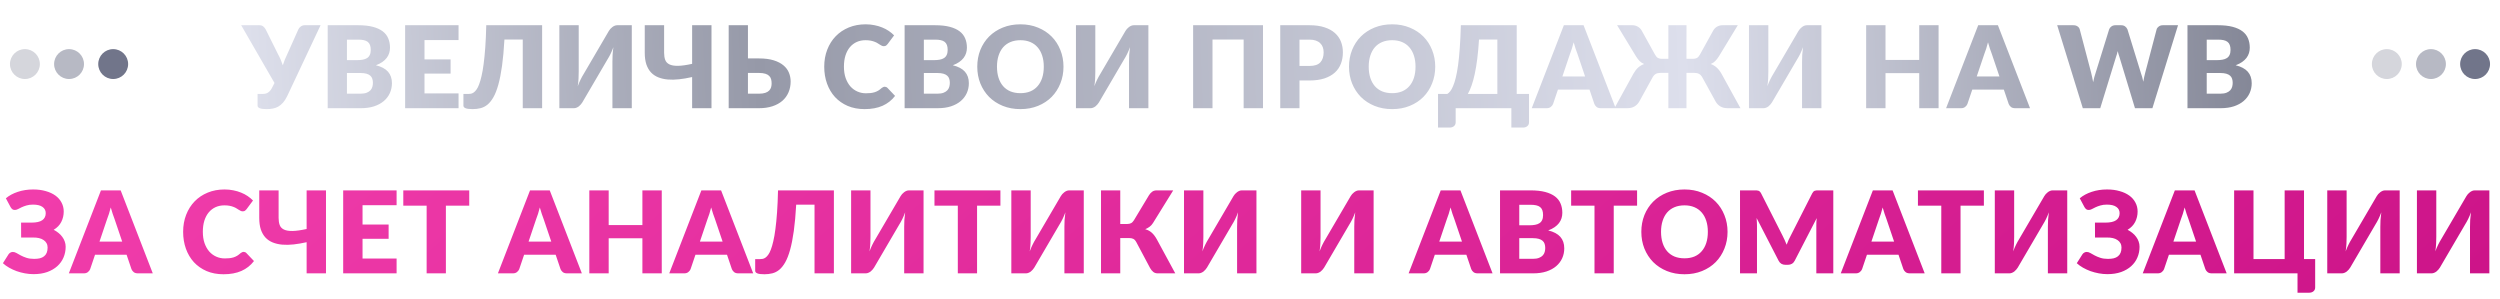
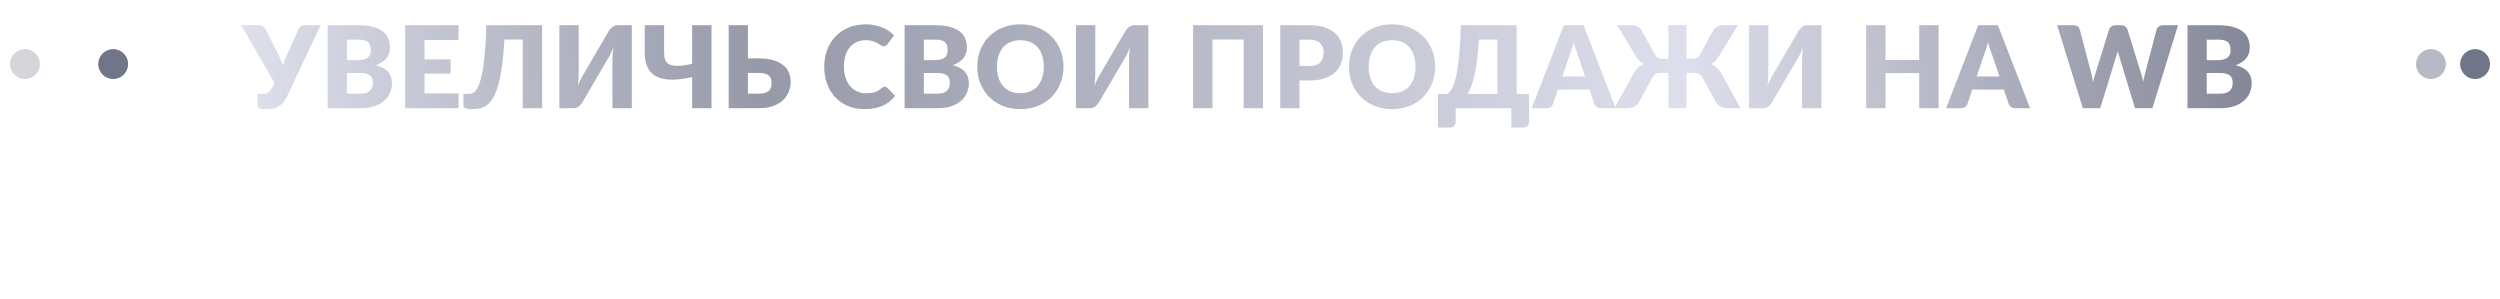
<svg xmlns="http://www.w3.org/2000/svg" width="878" height="105" viewBox="0 0 878 105" fill="none">
  <circle cx="8.75" cy="22.5" r="5.25" fill="#71758A" fill-opacity="0.3" />
-   <circle cx="24.25" cy="22.5" r="5.25" fill="#71758A" fill-opacity="0.5" />
  <circle cx="39.75" cy="22.5" r="5.25" fill="#71758A" />
  <path d="M112.582 8.86L100.862 33.76C100.409 34.693 99.922 35.453 99.402 36.04C98.882 36.627 98.322 37.093 97.722 37.44C97.135 37.773 96.509 38 95.842 38.12C95.175 38.253 94.462 38.32 93.702 38.32C92.529 38.32 91.695 38.213 91.202 38C90.709 37.8 90.462 37.5 90.462 37.1V33H92.142C92.395 33 92.662 32.98 92.942 32.94C93.235 32.9 93.529 32.813 93.822 32.68C94.115 32.533 94.402 32.327 94.682 32.06C94.975 31.78 95.242 31.407 95.482 30.94L96.402 29.14L84.702 8.86H91.062C91.649 8.86 92.109 9 92.442 9.28C92.789 9.547 93.075 9.893 93.302 10.32L97.622 19C97.982 19.653 98.302 20.307 98.582 20.96C98.862 21.613 99.109 22.273 99.322 22.94C99.522 22.273 99.755 21.613 100.022 20.96C100.289 20.307 100.582 19.653 100.902 19L104.782 10.32C104.862 10.147 104.969 9.973 105.102 9.8C105.249 9.627 105.409 9.473 105.582 9.34C105.769 9.193 105.975 9.08 106.202 9C106.442 8.907 106.702 8.86 106.982 8.86H112.582ZM126.606 32.9C127.5 32.9 128.226 32.787 128.786 32.56C129.36 32.333 129.806 32.04 130.126 31.68C130.446 31.32 130.666 30.913 130.786 30.46C130.906 30.007 130.966 29.547 130.966 29.08C130.966 28.547 130.893 28.067 130.746 27.64C130.613 27.213 130.373 26.853 130.026 26.56C129.693 26.267 129.246 26.04 128.686 25.88C128.126 25.72 127.42 25.64 126.566 25.64H121.846V32.9H126.606ZM121.846 13.92V21.12H125.366C126.113 21.12 126.786 21.067 127.386 20.96C127.986 20.853 128.493 20.667 128.906 20.4C129.333 20.133 129.653 19.767 129.866 19.3C130.093 18.833 130.206 18.247 130.206 17.54C130.206 16.847 130.12 16.273 129.946 15.82C129.773 15.353 129.506 14.98 129.146 14.7C128.786 14.42 128.326 14.22 127.766 14.1C127.22 13.98 126.566 13.92 125.806 13.92H121.846ZM125.806 8.86C127.82 8.86 129.533 9.047 130.946 9.42C132.36 9.793 133.513 10.32 134.406 11C135.3 11.68 135.946 12.507 136.346 13.48C136.76 14.453 136.966 15.54 136.966 16.74C136.966 17.393 136.873 18.027 136.686 18.64C136.5 19.24 136.206 19.807 135.806 20.34C135.406 20.86 134.893 21.34 134.266 21.78C133.64 22.22 132.886 22.6 132.006 22.92C133.926 23.387 135.346 24.14 136.266 25.18C137.186 26.22 137.646 27.567 137.646 29.22C137.646 30.46 137.406 31.613 136.926 32.68C136.446 33.747 135.74 34.68 134.806 35.48C133.886 36.267 132.746 36.887 131.386 37.34C130.026 37.78 128.473 38 126.726 38H115.086V8.86H125.806ZM149.083 14.06V20.86H158.243V25.86H149.083V32.8H161.043V38H142.283V8.86H161.043V14.06H149.083ZM190.393 38H183.593V13.88H177.153C176.953 17.453 176.673 20.54 176.313 23.14C175.953 25.727 175.52 27.927 175.013 29.74C174.506 31.553 173.933 33.02 173.293 34.14C172.653 35.26 171.953 36.133 171.193 36.76C170.433 37.373 169.613 37.787 168.733 38C167.866 38.213 166.953 38.32 165.993 38.32C164.82 38.32 163.986 38.213 163.493 38C163 37.8 162.753 37.5 162.753 37.1V33H164.433C164.726 33 165.033 32.973 165.353 32.92C165.673 32.867 166 32.727 166.333 32.5C166.666 32.273 166.993 31.94 167.313 31.5C167.646 31.06 167.96 30.447 168.253 29.66C168.56 28.873 168.846 27.893 169.113 26.72C169.393 25.547 169.64 24.127 169.853 22.46C170.08 20.78 170.273 18.82 170.433 16.58C170.593 14.34 170.706 11.767 170.773 8.86H190.393V38ZM221.883 8.86V38H215.083V21.68C215.083 20.92 215.103 20.12 215.143 19.28C215.196 18.427 215.289 17.52 215.423 16.56C215.116 17.413 214.783 18.207 214.423 18.94C214.063 19.66 213.709 20.293 213.363 20.84L204.503 35.98C204.356 36.22 204.176 36.46 203.963 36.7C203.763 36.94 203.536 37.16 203.283 37.36C203.029 37.547 202.756 37.7 202.463 37.82C202.169 37.94 201.863 38 201.543 38H196.443V8.86H203.243V25.16C203.243 25.92 203.223 26.727 203.183 27.58C203.143 28.42 203.049 29.32 202.903 30.28C203.209 29.44 203.543 28.66 203.903 27.94C204.263 27.207 204.616 26.567 204.963 26.02L213.823 10.88C213.969 10.64 214.143 10.4 214.343 10.16C214.556 9.92 214.789 9.707 215.043 9.52C215.296 9.32 215.569 9.16 215.863 9.04C216.156 8.92 216.463 8.86 216.783 8.86H221.883ZM249.876 8.86V38H243.076V27.06C241.49 27.42 239.976 27.68 238.536 27.84C237.11 28 235.776 28.027 234.536 27.92C233.31 27.813 232.196 27.56 231.196 27.16C230.196 26.76 229.343 26.187 228.636 25.44C227.93 24.68 227.383 23.733 226.996 22.6C226.623 21.467 226.436 20.113 226.436 18.54V8.86H233.236V18.56C233.236 19.507 233.363 20.327 233.616 21.02C233.87 21.713 234.356 22.24 235.076 22.6C235.796 22.96 236.796 23.133 238.076 23.12C239.356 23.107 241.023 22.873 243.076 22.42V8.86H249.876ZM266.595 32.9C267.488 32.9 268.221 32.8 268.795 32.6C269.368 32.4 269.815 32.133 270.135 31.8C270.468 31.453 270.695 31.067 270.815 30.64C270.935 30.213 270.995 29.767 270.995 29.3C270.995 28.767 270.935 28.273 270.815 27.82C270.695 27.367 270.468 26.98 270.135 26.66C269.815 26.327 269.368 26.073 268.795 25.9C268.221 25.713 267.488 25.62 266.595 25.62H262.675V32.9H266.595ZM266.595 20.52C268.608 20.52 270.315 20.74 271.715 21.18C273.128 21.62 274.275 22.213 275.155 22.96C276.035 23.693 276.675 24.553 277.075 25.54C277.475 26.513 277.675 27.54 277.675 28.62C277.675 30.02 277.421 31.3 276.915 32.46C276.421 33.607 275.701 34.593 274.755 35.42C273.808 36.233 272.648 36.867 271.275 37.32C269.901 37.773 268.341 38 266.595 38H255.915V8.86H262.675V20.52H266.595ZM310.73 30.46C310.89 30.46 311.05 30.493 311.21 30.56C311.37 30.613 311.523 30.713 311.67 30.86L314.35 33.68C313.176 35.213 311.703 36.373 309.93 37.16C308.17 37.933 306.083 38.32 303.67 38.32C301.456 38.32 299.47 37.947 297.71 37.2C295.963 36.44 294.476 35.4 293.25 34.08C292.036 32.747 291.103 31.173 290.45 29.36C289.796 27.533 289.47 25.553 289.47 23.42C289.47 21.247 289.823 19.253 290.53 17.44C291.236 15.613 292.23 14.04 293.51 12.72C294.79 11.4 296.323 10.373 298.11 9.64C299.896 8.907 301.863 8.54 304.01 8.54C305.103 8.54 306.13 8.64 307.09 8.84C308.063 9.027 308.97 9.293 309.81 9.64C310.65 9.973 311.423 10.38 312.13 10.86C312.836 11.34 313.463 11.86 314.01 12.42L311.73 15.48C311.583 15.667 311.41 15.84 311.21 16C311.01 16.147 310.73 16.22 310.37 16.22C310.13 16.22 309.903 16.167 309.69 16.06C309.476 15.953 309.25 15.827 309.01 15.68C308.77 15.52 308.503 15.353 308.21 15.18C307.93 14.993 307.59 14.827 307.19 14.68C306.803 14.52 306.343 14.387 305.81 14.28C305.29 14.173 304.676 14.12 303.97 14.12C302.85 14.12 301.823 14.327 300.89 14.74C299.97 15.153 299.17 15.76 298.49 16.56C297.823 17.347 297.303 18.32 296.93 19.48C296.57 20.627 296.39 21.94 296.39 23.42C296.39 24.913 296.59 26.24 296.99 27.4C297.403 28.56 297.956 29.54 298.65 30.34C299.356 31.127 300.176 31.727 301.11 32.14C302.043 32.553 303.043 32.76 304.11 32.76C304.723 32.76 305.283 32.733 305.79 32.68C306.296 32.613 306.77 32.513 307.21 32.38C307.65 32.233 308.063 32.047 308.45 31.82C308.836 31.58 309.23 31.28 309.63 30.92C309.79 30.787 309.963 30.68 310.15 30.6C310.336 30.507 310.53 30.46 310.73 30.46ZM329.22 32.9C330.114 32.9 330.84 32.787 331.4 32.56C331.974 32.333 332.42 32.04 332.74 31.68C333.06 31.32 333.28 30.913 333.4 30.46C333.52 30.007 333.58 29.547 333.58 29.08C333.58 28.547 333.507 28.067 333.36 27.64C333.227 27.213 332.987 26.853 332.64 26.56C332.307 26.267 331.86 26.04 331.3 25.88C330.74 25.72 330.034 25.64 329.18 25.64H324.46V32.9H329.22ZM324.46 13.92V21.12H327.98C328.727 21.12 329.4 21.067 330 20.96C330.6 20.853 331.107 20.667 331.52 20.4C331.947 20.133 332.267 19.767 332.48 19.3C332.707 18.833 332.82 18.247 332.82 17.54C332.82 16.847 332.734 16.273 332.56 15.82C332.387 15.353 332.12 14.98 331.76 14.7C331.4 14.42 330.94 14.22 330.38 14.1C329.834 13.98 329.18 13.92 328.42 13.92H324.46ZM328.42 8.86C330.434 8.86 332.147 9.047 333.56 9.42C334.974 9.793 336.127 10.32 337.02 11C337.914 11.68 338.56 12.507 338.96 13.48C339.374 14.453 339.58 15.54 339.58 16.74C339.58 17.393 339.487 18.027 339.3 18.64C339.114 19.24 338.82 19.807 338.42 20.34C338.02 20.86 337.507 21.34 336.88 21.78C336.254 22.22 335.5 22.6 334.62 22.92C336.54 23.387 337.96 24.14 338.88 25.18C339.8 26.22 340.26 27.567 340.26 29.22C340.26 30.46 340.02 31.613 339.54 32.68C339.06 33.747 338.354 34.68 337.42 35.48C336.5 36.267 335.36 36.887 334 37.34C332.64 37.78 331.087 38 329.34 38H317.7V8.86H328.42ZM373.497 23.42C373.497 25.527 373.131 27.487 372.397 29.3C371.677 31.113 370.657 32.693 369.337 34.04C368.017 35.373 366.424 36.42 364.557 37.18C362.704 37.94 360.644 38.32 358.377 38.32C356.111 38.32 354.044 37.94 352.177 37.18C350.311 36.42 348.711 35.373 347.377 34.04C346.057 32.693 345.031 31.113 344.297 29.3C343.577 27.487 343.217 25.527 343.217 23.42C343.217 21.313 343.577 19.353 344.297 17.54C345.031 15.727 346.057 14.153 347.377 12.82C348.711 11.487 350.311 10.44 352.177 9.68C354.044 8.92 356.111 8.54 358.377 8.54C360.644 8.54 362.704 8.927 364.557 9.7C366.424 10.46 368.017 11.507 369.337 12.84C370.657 14.173 371.677 15.747 372.397 17.56C373.131 19.373 373.497 21.327 373.497 23.42ZM366.577 23.42C366.577 21.98 366.391 20.687 366.017 19.54C365.644 18.38 365.104 17.4 364.397 16.6C363.704 15.8 362.851 15.187 361.837 14.76C360.824 14.333 359.671 14.12 358.377 14.12C357.071 14.12 355.904 14.333 354.877 14.76C353.864 15.187 353.004 15.8 352.297 16.6C351.604 17.4 351.071 18.38 350.697 19.54C350.324 20.687 350.137 21.98 350.137 23.42C350.137 24.873 350.324 26.18 350.697 27.34C351.071 28.487 351.604 29.46 352.297 30.26C353.004 31.06 353.864 31.673 354.877 32.1C355.904 32.513 357.071 32.72 358.377 32.72C359.671 32.72 360.824 32.513 361.837 32.1C362.851 31.673 363.704 31.06 364.397 30.26C365.104 29.46 365.644 28.487 366.017 27.34C366.391 26.18 366.577 24.873 366.577 23.42ZM403.315 8.86V38H396.515V21.68C396.515 20.92 396.535 20.12 396.575 19.28C396.629 18.427 396.722 17.52 396.855 16.56C396.549 17.413 396.215 18.207 395.855 18.94C395.495 19.66 395.142 20.293 394.795 20.84L385.935 35.98C385.789 36.22 385.609 36.46 385.395 36.7C385.195 36.94 384.969 37.16 384.715 37.36C384.462 37.547 384.189 37.7 383.895 37.82C383.602 37.94 383.295 38 382.975 38H377.875V8.86H384.675V25.16C384.675 25.92 384.655 26.727 384.615 27.58C384.575 28.42 384.482 29.32 384.335 30.28C384.642 29.44 384.975 28.66 385.335 27.94C385.695 27.207 386.049 26.567 386.395 26.02L395.255 10.88C395.402 10.64 395.575 10.4 395.775 10.16C395.989 9.92 396.222 9.707 396.475 9.52C396.729 9.32 397.002 9.16 397.295 9.04C397.589 8.92 397.895 8.86 398.215 8.86H403.315ZM443.567 38H436.767V13.88H425.827V38H419.027V8.86H443.567V38ZM459.902 23.16C461.662 23.16 462.929 22.74 463.702 21.9C464.476 21.06 464.862 19.887 464.862 18.38C464.862 17.713 464.762 17.107 464.562 16.56C464.362 16.013 464.056 15.547 463.642 15.16C463.242 14.76 462.729 14.453 462.102 14.24C461.489 14.027 460.756 13.92 459.902 13.92H456.382V23.16H459.902ZM459.902 8.86C461.956 8.86 463.716 9.107 465.182 9.6C466.662 10.08 467.876 10.747 468.822 11.6C469.782 12.453 470.489 13.46 470.942 14.62C471.396 15.78 471.622 17.033 471.622 18.38C471.622 19.833 471.389 21.167 470.922 22.38C470.456 23.593 469.742 24.633 468.782 25.5C467.822 26.367 466.602 27.047 465.122 27.54C463.656 28.02 461.916 28.26 459.902 28.26H456.382V38H449.622V8.86H459.902ZM504.052 23.42C504.052 25.527 503.685 27.487 502.952 29.3C502.232 31.113 501.212 32.693 499.892 34.04C498.572 35.373 496.979 36.42 495.112 37.18C493.259 37.94 491.199 38.32 488.932 38.32C486.665 38.32 484.599 37.94 482.732 37.18C480.865 36.42 479.265 35.373 477.932 34.04C476.612 32.693 475.585 31.113 474.852 29.3C474.132 27.487 473.772 25.527 473.772 23.42C473.772 21.313 474.132 19.353 474.852 17.54C475.585 15.727 476.612 14.153 477.932 12.82C479.265 11.487 480.865 10.44 482.732 9.68C484.599 8.92 486.665 8.54 488.932 8.54C491.199 8.54 493.259 8.927 495.112 9.7C496.979 10.46 498.572 11.507 499.892 12.84C501.212 14.173 502.232 15.747 502.952 17.56C503.685 19.373 504.052 21.327 504.052 23.42ZM497.132 23.42C497.132 21.98 496.945 20.687 496.572 19.54C496.199 18.38 495.659 17.4 494.952 16.6C494.259 15.8 493.405 15.187 492.392 14.76C491.379 14.333 490.225 14.12 488.932 14.12C487.625 14.12 486.459 14.333 485.432 14.76C484.419 15.187 483.559 15.8 482.852 16.6C482.159 17.4 481.625 18.38 481.252 19.54C480.879 20.687 480.692 21.98 480.692 23.42C480.692 24.873 480.879 26.18 481.252 27.34C481.625 28.487 482.159 29.46 482.852 30.26C483.559 31.06 484.419 31.673 485.432 32.1C486.459 32.513 487.625 32.72 488.932 32.72C490.225 32.72 491.379 32.513 492.392 32.1C493.405 31.673 494.259 31.06 494.952 30.26C495.659 29.46 496.199 28.487 496.572 27.34C496.945 26.18 497.132 24.873 497.132 23.42ZM525.871 32.98V13.88H519.431C519.271 16.4 519.064 18.66 518.811 20.66C518.557 22.66 518.264 24.433 517.931 25.98C517.597 27.527 517.224 28.88 516.811 30.04C516.411 31.187 515.977 32.167 515.511 32.98H525.871ZM536.991 32.98V42.96C536.991 43.52 536.791 43.967 536.391 44.3C536.004 44.633 535.497 44.8 534.871 44.8H530.791V38H511.231V42.96C511.231 43.52 511.031 43.967 510.631 44.3C510.244 44.633 509.737 44.8 509.111 44.8H505.031V32.98H508.311C508.644 32.78 508.984 32.467 509.331 32.04C509.677 31.6 510.011 30.993 510.331 30.22C510.664 29.447 510.977 28.467 511.271 27.28C511.564 26.093 511.831 24.64 512.071 22.92C512.311 21.2 512.511 19.187 512.671 16.88C512.844 14.56 512.971 11.887 513.051 8.86H532.671V32.98H536.991ZM556.689 26.86L553.989 18.88C553.789 18.373 553.576 17.78 553.349 17.1C553.123 16.407 552.896 15.66 552.669 14.86C552.469 15.673 552.256 16.427 552.029 17.12C551.803 17.813 551.589 18.413 551.389 18.92L548.709 26.86H556.689ZM567.429 38H562.189C561.603 38 561.129 37.867 560.769 37.6C560.409 37.32 560.136 36.967 559.949 36.54L558.229 31.46H547.149L545.429 36.54C545.283 36.913 545.016 37.253 544.629 37.56C544.256 37.853 543.789 38 543.229 38H537.949L549.229 8.86H556.149L567.429 38ZM611.25 38H606.73C605.757 38 604.924 37.8 604.23 37.4C603.537 36.987 602.984 36.433 602.57 35.74L597.89 27.24C597.544 26.613 597.15 26.187 596.71 25.96C596.284 25.72 595.757 25.6 595.13 25.6H592.29V38H585.93V25.6H583.11C582.484 25.6 581.95 25.72 581.51 25.96C581.084 26.187 580.697 26.613 580.35 27.24L575.67 35.74C575.257 36.433 574.704 36.987 574.01 37.4C573.317 37.8 572.484 38 571.51 38H566.99L573.67 25.86C574.19 24.953 574.75 24.233 575.35 23.7C575.964 23.167 576.657 22.76 577.43 22.48C576.804 22.227 576.27 21.88 575.83 21.44C575.404 21 574.984 20.453 574.57 19.8L567.93 8.86H573.29C573.97 8.86 574.59 9.02 575.15 9.34C575.724 9.647 576.184 10.093 576.53 10.68L581.27 19.24C581.59 19.813 581.944 20.193 582.33 20.38C582.717 20.567 583.164 20.66 583.67 20.66H585.93V8.86H592.29V20.66H594.57C595.077 20.66 595.524 20.567 595.91 20.38C596.297 20.193 596.65 19.813 596.97 19.24L601.71 10.68C602.057 10.093 602.51 9.647 603.07 9.34C603.644 9.02 604.27 8.86 604.95 8.86H610.31L603.67 19.8C603.257 20.453 602.83 21 602.39 21.44C601.964 21.88 601.437 22.227 600.81 22.48C601.584 22.76 602.27 23.167 602.87 23.7C603.484 24.233 604.05 24.953 604.57 25.86L611.25 38ZM639.679 8.86V38H632.879V21.68C632.879 20.92 632.899 20.12 632.939 19.28C632.993 18.427 633.086 17.52 633.219 16.56C632.913 17.413 632.579 18.207 632.219 18.94C631.859 19.66 631.506 20.293 631.159 20.84L622.299 35.98C622.153 36.22 621.973 36.46 621.759 36.7C621.559 36.94 621.333 37.16 621.079 37.36C620.826 37.547 620.553 37.7 620.259 37.82C619.966 37.94 619.659 38 619.339 38H614.239V8.86H621.039V25.16C621.039 25.92 621.019 26.727 620.979 27.58C620.939 28.42 620.846 29.32 620.699 30.28C621.006 29.44 621.339 28.66 621.699 27.94C622.059 27.207 622.413 26.567 622.759 26.02L631.619 10.88C631.766 10.64 631.939 10.4 632.139 10.16C632.353 9.92 632.586 9.707 632.839 9.52C633.093 9.32 633.366 9.16 633.659 9.04C633.953 8.92 634.259 8.86 634.579 8.86H639.679ZM680.831 8.86V38H674.031V25.68H662.191V38H655.391V8.86H662.191V21.04H674.031V8.86H680.831ZM702.205 26.86L699.505 18.88C699.305 18.373 699.091 17.78 698.865 17.1C698.638 16.407 698.411 15.66 698.185 14.86C697.985 15.673 697.771 16.427 697.545 17.12C697.318 17.813 697.105 18.413 696.905 18.92L694.225 26.86H702.205ZM712.945 38H707.705C707.118 38 706.645 37.867 706.285 37.6C705.925 37.32 705.651 36.967 705.465 36.54L703.745 31.46H692.665L690.945 36.54C690.798 36.913 690.531 37.253 690.145 37.56C689.771 37.853 689.305 38 688.745 38H683.465L694.745 8.86H701.665L712.945 38ZM764.924 8.86L755.924 38H749.804L744.324 19.94C744.217 19.66 744.117 19.353 744.024 19.02C743.931 18.673 743.837 18.313 743.744 17.94C743.651 18.313 743.557 18.673 743.464 19.02C743.371 19.353 743.271 19.66 743.164 19.94L737.604 38H731.484L722.484 8.86H728.164C728.751 8.86 729.237 8.993 729.624 9.26C730.024 9.527 730.284 9.88 730.404 10.32L734.404 25.52C734.524 26 734.644 26.527 734.764 27.1C734.884 27.66 735.004 28.247 735.124 28.86C735.364 27.607 735.657 26.493 736.004 25.52L740.724 10.32C740.844 9.947 741.097 9.613 741.484 9.32C741.884 9.013 742.364 8.86 742.924 8.86H744.924C745.511 8.86 745.984 9 746.344 9.28C746.704 9.547 746.977 9.893 747.164 10.32L751.844 25.52C752.191 26.453 752.484 27.513 752.724 28.7C752.831 28.1 752.937 27.54 753.044 27.02C753.164 26.487 753.284 25.987 753.404 25.52L757.404 10.32C757.511 9.933 757.764 9.593 758.164 9.3C758.564 9.007 759.044 8.86 759.604 8.86H764.924ZM779.761 32.9C780.654 32.9 781.381 32.787 781.941 32.56C782.514 32.333 782.961 32.04 783.281 31.68C783.601 31.32 783.821 30.913 783.941 30.46C784.061 30.007 784.121 29.547 784.121 29.08C784.121 28.547 784.048 28.067 783.901 27.64C783.768 27.213 783.528 26.853 783.181 26.56C782.848 26.267 782.401 26.04 781.841 25.88C781.281 25.72 780.574 25.64 779.721 25.64H775.001V32.9H779.761ZM775.001 13.92V21.12H778.521C779.268 21.12 779.941 21.067 780.541 20.96C781.141 20.853 781.648 20.667 782.061 20.4C782.488 20.133 782.808 19.767 783.021 19.3C783.248 18.833 783.361 18.247 783.361 17.54C783.361 16.847 783.274 16.273 783.101 15.82C782.928 15.353 782.661 14.98 782.301 14.7C781.941 14.42 781.481 14.22 780.921 14.1C780.374 13.98 779.721 13.92 778.961 13.92H775.001ZM778.961 8.86C780.974 8.86 782.688 9.047 784.101 9.42C785.514 9.793 786.668 10.32 787.561 11C788.454 11.68 789.101 12.507 789.501 13.48C789.914 14.453 790.121 15.54 790.121 16.74C790.121 17.393 790.028 18.027 789.841 18.64C789.654 19.24 789.361 19.807 788.961 20.34C788.561 20.86 788.048 21.34 787.421 21.78C786.794 22.22 786.041 22.6 785.161 22.92C787.081 23.387 788.501 24.14 789.421 25.18C790.341 26.22 790.801 27.567 790.801 29.22C790.801 30.46 790.561 31.613 790.081 32.68C789.601 33.747 788.894 34.68 787.961 35.48C787.041 36.267 785.901 36.887 784.541 37.34C783.181 37.78 781.628 38 779.881 38H768.241V8.86H778.961Z" fill="url(#paint0_linear_104_668)" />
-   <circle cx="838.25" cy="22.5" r="5.25" fill="#71758A" fill-opacity="0.3" />
  <circle cx="853.75" cy="22.5" r="5.25" fill="#71758A" fill-opacity="0.5" />
  <circle cx="869.25" cy="22.5" r="5.25" fill="#71758A" />
-   <path d="M2.061 69.64C3.194 68.68 4.587 67.927 6.241 67.38C7.907 66.82 9.707 66.54 11.641 66.54C13.281 66.54 14.761 66.733 16.081 67.12C17.414 67.493 18.547 68.02 19.481 68.7C20.414 69.38 21.128 70.2 21.621 71.16C22.128 72.107 22.381 73.153 22.381 74.3C22.381 75.607 22.094 76.82 21.521 77.94C20.961 79.047 20.074 79.967 18.861 80.7C19.474 81.02 20.041 81.393 20.561 81.82C21.081 82.233 21.521 82.693 21.881 83.2C22.254 83.693 22.541 84.233 22.741 84.82C22.954 85.393 23.061 86.007 23.061 86.66C23.061 88.007 22.808 89.267 22.301 90.44C21.808 91.6 21.081 92.613 20.121 93.48C19.161 94.347 17.981 95.033 16.581 95.54C15.181 96.033 13.581 96.28 11.781 96.28C10.781 96.28 9.774 96.187 8.761 96C7.747 95.813 6.767 95.553 5.821 95.22C4.887 94.873 4.007 94.467 3.181 94C2.367 93.533 1.647 93.013 1.021 92.44L3.021 89.28C3.181 89.053 3.387 88.867 3.641 88.72C3.907 88.56 4.194 88.48 4.501 88.48C4.914 88.48 5.341 88.607 5.781 88.86C6.221 89.113 6.721 89.393 7.281 89.7C7.854 90.007 8.521 90.287 9.281 90.54C10.041 90.793 10.941 90.92 11.981 90.92C12.727 90.92 13.394 90.853 13.981 90.72C14.568 90.573 15.061 90.34 15.461 90.02C15.874 89.7 16.188 89.287 16.401 88.78C16.614 88.273 16.721 87.653 16.721 86.92C16.721 86.347 16.594 85.84 16.341 85.4C16.101 84.96 15.754 84.593 15.301 84.3C14.861 83.993 14.328 83.767 13.701 83.62C13.088 83.473 12.408 83.407 11.661 83.42H7.421L7.401 78.18H11.101C12.781 78.18 14.027 77.9 14.841 77.34C15.654 76.767 16.061 75.94 16.061 74.86C16.061 73.94 15.688 73.213 14.941 72.68C14.194 72.133 13.074 71.86 11.581 71.86C10.714 71.86 9.954 71.96 9.301 72.16C8.661 72.347 8.087 72.56 7.581 72.8C7.087 73.04 6.647 73.26 6.261 73.46C5.887 73.647 5.541 73.74 5.221 73.74C4.874 73.74 4.587 73.66 4.361 73.5C4.147 73.34 3.941 73.1 3.741 72.78L2.061 69.64ZM42.917 84.86L40.217 76.88C40.017 76.373 39.804 75.78 39.577 75.1C39.351 74.407 39.124 73.66 38.897 72.86C38.697 73.673 38.484 74.427 38.257 75.12C38.031 75.813 37.817 76.413 37.617 76.92L34.937 84.86H42.917ZM53.657 96H48.417C47.831 96 47.357 95.867 46.997 95.6C46.637 95.32 46.364 94.967 46.177 94.54L44.457 89.46H33.377L31.657 94.54C31.511 94.913 31.244 95.253 30.857 95.56C30.484 95.853 30.017 96 29.457 96H24.177L35.457 66.86H42.377L53.657 96ZM85.576 88.46C85.736 88.46 85.896 88.493 86.056 88.56C86.216 88.613 86.37 88.713 86.516 88.86L89.196 91.68C88.023 93.213 86.55 94.373 84.776 95.16C83.016 95.933 80.93 96.32 78.516 96.32C76.303 96.32 74.316 95.947 72.556 95.2C70.81 94.44 69.323 93.4 68.096 92.08C66.883 90.747 65.95 89.173 65.296 87.36C64.643 85.533 64.316 83.553 64.316 81.42C64.316 79.247 64.67 77.253 65.376 75.44C66.083 73.613 67.076 72.04 68.356 70.72C69.636 69.4 71.17 68.373 72.956 67.64C74.743 66.907 76.71 66.54 78.856 66.54C79.95 66.54 80.976 66.64 81.936 66.84C82.91 67.027 83.816 67.293 84.656 67.64C85.496 67.973 86.27 68.38 86.976 68.86C87.683 69.34 88.31 69.86 88.856 70.42L86.576 73.48C86.43 73.667 86.256 73.84 86.056 74C85.856 74.147 85.576 74.22 85.216 74.22C84.976 74.22 84.75 74.167 84.536 74.06C84.323 73.953 84.096 73.827 83.856 73.68C83.616 73.52 83.35 73.353 83.056 73.18C82.776 72.993 82.436 72.827 82.036 72.68C81.65 72.52 81.19 72.387 80.656 72.28C80.136 72.173 79.523 72.12 78.816 72.12C77.696 72.12 76.67 72.327 75.736 72.74C74.816 73.153 74.016 73.76 73.336 74.56C72.67 75.347 72.15 76.32 71.776 77.48C71.416 78.627 71.236 79.94 71.236 81.42C71.236 82.913 71.436 84.24 71.836 85.4C72.25 86.56 72.803 87.54 73.496 88.34C74.203 89.127 75.023 89.727 75.956 90.14C76.89 90.553 77.89 90.76 78.956 90.76C79.57 90.76 80.13 90.733 80.636 90.68C81.143 90.613 81.616 90.513 82.056 90.38C82.496 90.233 82.91 90.047 83.296 89.82C83.683 89.58 84.076 89.28 84.476 88.92C84.636 88.787 84.81 88.68 84.996 88.6C85.183 88.507 85.376 88.46 85.576 88.46ZM114.487 66.86V96H107.687V85.06C106.101 85.42 104.587 85.68 103.147 85.84C101.721 86 100.387 86.027 99.147 85.92C97.921 85.813 96.807 85.56 95.807 85.16C94.807 84.76 93.954 84.187 93.247 83.44C92.541 82.68 91.994 81.733 91.607 80.6C91.234 79.467 91.047 78.113 91.047 76.54V66.86H97.847V76.56C97.847 77.507 97.974 78.327 98.227 79.02C98.481 79.713 98.967 80.24 99.687 80.6C100.407 80.96 101.407 81.133 102.687 81.12C103.967 81.107 105.634 80.873 107.687 80.42V66.86H114.487ZM127.325 72.06V78.86H136.485V83.86H127.325V90.8H139.285V96H120.525V66.86H139.285V72.06H127.325ZM164.795 72.22H156.595V96H149.835V72.22H141.635V66.86H164.795V72.22ZM193.608 84.86L190.908 76.88C190.708 76.373 190.495 75.78 190.268 75.1C190.041 74.407 189.815 73.66 189.588 72.86C189.388 73.673 189.175 74.427 188.948 75.12C188.721 75.813 188.508 76.413 188.308 76.92L185.628 84.86H193.608ZM204.348 96H199.108C198.521 96 198.048 95.867 197.688 95.6C197.328 95.32 197.055 94.967 196.868 94.54L195.148 89.46H184.068L182.348 94.54C182.201 94.913 181.935 95.253 181.548 95.56C181.175 95.853 180.708 96 180.148 96H174.868L186.148 66.86H193.068L204.348 96ZM232.409 66.86V96H225.609V83.68H213.769V96H206.969V66.86H213.769V79.04H225.609V66.86H232.409ZM253.783 84.86L251.083 76.88C250.883 76.373 250.67 75.78 250.443 75.1C250.216 74.407 249.99 73.66 249.763 72.86C249.563 73.673 249.35 74.427 249.123 75.12C248.896 75.813 248.683 76.413 248.483 76.92L245.803 84.86H253.783ZM264.523 96H259.283C258.696 96 258.223 95.867 257.863 95.6C257.503 95.32 257.23 94.967 257.043 94.54L255.323 89.46H244.243L242.523 94.54C242.376 94.913 242.11 95.253 241.723 95.56C241.35 95.853 240.883 96 240.323 96H235.043L246.323 66.86H253.243L264.523 96ZM292.862 96H286.062V71.88H279.622C279.422 75.453 279.142 78.54 278.782 81.14C278.422 83.727 277.988 85.927 277.482 87.74C276.975 89.553 276.402 91.02 275.762 92.14C275.122 93.26 274.422 94.133 273.662 94.76C272.902 95.373 272.082 95.787 271.202 96C270.335 96.213 269.422 96.32 268.462 96.32C267.288 96.32 266.455 96.213 265.962 96C265.468 95.8 265.222 95.5 265.222 95.1V91H266.902C267.195 91 267.502 90.973 267.822 90.92C268.142 90.867 268.468 90.727 268.802 90.5C269.135 90.273 269.462 89.94 269.782 89.5C270.115 89.06 270.428 88.447 270.722 87.66C271.028 86.873 271.315 85.893 271.582 84.72C271.862 83.547 272.108 82.127 272.322 80.46C272.548 78.78 272.742 76.82 272.902 74.58C273.062 72.34 273.175 69.767 273.242 66.86H292.862V96ZM324.351 66.86V96H317.551V79.68C317.551 78.92 317.571 78.12 317.611 77.28C317.665 76.427 317.758 75.52 317.891 74.56C317.585 75.413 317.251 76.207 316.891 76.94C316.531 77.66 316.178 78.293 315.831 78.84L306.971 93.98C306.825 94.22 306.645 94.46 306.431 94.7C306.231 94.94 306.005 95.16 305.751 95.36C305.498 95.547 305.225 95.7 304.931 95.82C304.638 95.94 304.331 96 304.011 96H298.911V66.86H305.711V83.16C305.711 83.92 305.691 84.727 305.651 85.58C305.611 86.42 305.518 87.32 305.371 88.28C305.678 87.44 306.011 86.66 306.371 85.94C306.731 85.207 307.085 84.567 307.431 84.02L316.291 68.88C316.438 68.64 316.611 68.4 316.811 68.16C317.025 67.92 317.258 67.707 317.511 67.52C317.765 67.32 318.038 67.16 318.331 67.04C318.625 66.92 318.931 66.86 319.251 66.86H324.351ZM351.345 72.22H343.145V96H336.385V72.22H328.185V66.86H351.345V72.22ZM380.62 66.86V96H373.82V79.68C373.82 78.92 373.84 78.12 373.88 77.28C373.934 76.427 374.027 75.52 374.16 74.56C373.854 75.413 373.52 76.207 373.16 76.94C372.8 77.66 372.447 78.293 372.1 78.84L363.24 93.98C363.094 94.22 362.914 94.46 362.7 94.7C362.5 94.94 362.274 95.16 362.02 95.36C361.767 95.547 361.494 95.7 361.2 95.82C360.907 95.94 360.6 96 360.28 96H355.18V66.86H361.98V83.16C361.98 83.92 361.96 84.727 361.92 85.58C361.88 86.42 361.787 87.32 361.64 88.28C361.947 87.44 362.28 86.66 362.64 85.94C363 85.207 363.354 84.567 363.7 84.02L372.56 68.88C372.707 68.64 372.88 68.4 373.08 68.16C373.294 67.92 373.527 67.707 373.78 67.52C374.034 67.32 374.307 67.16 374.6 67.04C374.894 66.92 375.2 66.86 375.52 66.86H380.62ZM412.754 96H406.574C405.974 96 405.467 95.84 405.054 95.52C404.641 95.2 404.261 94.74 403.914 94.14L399.074 85.04C398.754 84.453 398.394 84.067 397.994 83.88C397.594 83.693 397.087 83.6 396.474 83.6H393.434V96H386.674V66.86H393.434V78.66H395.914C396.421 78.66 396.854 78.567 397.214 78.38C397.587 78.193 397.927 77.853 398.234 77.36L403.514 68.58C403.821 68.073 404.194 67.66 404.634 67.34C405.074 67.02 405.607 66.86 406.234 66.86H412.034L404.934 78.32C404.601 78.853 404.201 79.293 403.734 79.64C403.267 79.987 402.754 80.273 402.194 80.5C403.087 80.74 403.847 81.14 404.474 81.7C405.101 82.247 405.687 83.007 406.234 83.98L412.754 96ZM441.264 66.86V96H434.464V79.68C434.464 78.92 434.484 78.12 434.524 77.28C434.577 76.427 434.671 75.52 434.804 74.56C434.497 75.413 434.164 76.207 433.804 76.94C433.444 77.66 433.091 78.293 432.744 78.84L423.884 93.98C423.737 94.22 423.557 94.46 423.344 94.7C423.144 94.94 422.917 95.16 422.664 95.36C422.411 95.547 422.137 95.7 421.844 95.82C421.551 95.94 421.244 96 420.924 96H415.824V66.86H422.624V83.16C422.624 83.92 422.604 84.727 422.564 85.58C422.524 86.42 422.431 87.32 422.284 88.28C422.591 87.44 422.924 86.66 423.284 85.94C423.644 85.207 423.997 84.567 424.344 84.02L433.204 68.88C433.351 68.64 433.524 68.4 433.724 68.16C433.937 67.92 434.171 67.707 434.424 67.52C434.677 67.32 434.951 67.16 435.244 67.04C435.537 66.92 435.844 66.86 436.164 66.86H441.264ZM482.415 66.86V96H475.615V79.68C475.615 78.92 475.635 78.12 475.675 77.28C475.729 76.427 475.822 75.52 475.955 74.56C475.649 75.413 475.315 76.207 474.955 76.94C474.595 77.66 474.242 78.293 473.895 78.84L465.035 93.98C464.889 94.22 464.709 94.46 464.495 94.7C464.295 94.94 464.069 95.16 463.815 95.36C463.562 95.547 463.289 95.7 462.995 95.82C462.702 95.94 462.395 96 462.075 96H456.975V66.86H463.775V83.16C463.775 83.92 463.755 84.727 463.715 85.58C463.675 86.42 463.582 87.32 463.435 88.28C463.742 87.44 464.075 86.66 464.435 85.94C464.795 85.207 465.149 84.567 465.495 84.02L474.355 68.88C474.502 68.64 474.675 68.4 474.875 68.16C475.089 67.92 475.322 67.707 475.575 67.52C475.829 67.32 476.102 67.16 476.395 67.04C476.689 66.92 476.995 66.86 477.315 66.86H482.415ZM513.447 84.86L510.747 76.88C510.547 76.373 510.334 75.78 510.107 75.1C509.88 74.407 509.654 73.66 509.427 72.86C509.227 73.673 509.014 74.427 508.787 75.12C508.56 75.813 508.347 76.413 508.147 76.92L505.467 84.86H513.447ZM524.187 96H518.947C518.36 96 517.887 95.867 517.527 95.6C517.167 95.32 516.894 94.967 516.707 94.54L514.987 89.46H503.907L502.187 94.54C502.04 94.913 501.774 95.253 501.387 95.56C501.014 95.853 500.547 96 499.987 96H494.707L505.987 66.86H512.907L524.187 96ZM538.328 90.9C539.222 90.9 539.948 90.787 540.508 90.56C541.082 90.333 541.528 90.04 541.848 89.68C542.168 89.32 542.388 88.913 542.508 88.46C542.628 88.007 542.688 87.547 542.688 87.08C542.688 86.547 542.615 86.067 542.468 85.64C542.335 85.213 542.095 84.853 541.748 84.56C541.415 84.267 540.968 84.04 540.408 83.88C539.848 83.72 539.142 83.64 538.288 83.64H533.568V90.9H538.328ZM533.568 71.92V79.12H537.088C537.835 79.12 538.508 79.067 539.108 78.96C539.708 78.853 540.215 78.667 540.628 78.4C541.055 78.133 541.375 77.767 541.588 77.3C541.815 76.833 541.928 76.247 541.928 75.54C541.928 74.847 541.842 74.273 541.668 73.82C541.495 73.353 541.228 72.98 540.868 72.7C540.508 72.42 540.048 72.22 539.488 72.1C538.942 71.98 538.288 71.92 537.528 71.92H533.568ZM537.528 66.86C539.542 66.86 541.255 67.047 542.668 67.42C544.082 67.793 545.235 68.32 546.128 69C547.022 69.68 547.668 70.507 548.068 71.48C548.482 72.453 548.688 73.54 548.688 74.74C548.688 75.393 548.595 76.027 548.408 76.64C548.222 77.24 547.928 77.807 547.528 78.34C547.128 78.86 546.615 79.34 545.988 79.78C545.362 80.22 544.608 80.6 543.728 80.92C545.648 81.387 547.068 82.14 547.988 83.18C548.908 84.22 549.368 85.567 549.368 87.22C549.368 88.46 549.128 89.613 548.648 90.68C548.168 91.747 547.462 92.68 546.528 93.48C545.608 94.267 544.468 94.887 543.108 95.34C541.748 95.78 540.195 96 538.448 96H526.808V66.86H537.528ZM574.945 72.22H566.745V96H559.985V72.22H551.785V66.86H574.945V72.22ZM606.716 81.42C606.716 83.527 606.349 85.487 605.616 87.3C604.896 89.113 603.876 90.693 602.556 92.04C601.236 93.373 599.643 94.42 597.776 95.18C595.923 95.94 593.863 96.32 591.596 96.32C589.329 96.32 587.263 95.94 585.396 95.18C583.529 94.42 581.929 93.373 580.596 92.04C579.276 90.693 578.249 89.113 577.516 87.3C576.796 85.487 576.436 83.527 576.436 81.42C576.436 79.313 576.796 77.353 577.516 75.54C578.249 73.727 579.276 72.153 580.596 70.82C581.929 69.487 583.529 68.44 585.396 67.68C587.263 66.92 589.329 66.54 591.596 66.54C593.863 66.54 595.923 66.927 597.776 67.7C599.643 68.46 601.236 69.507 602.556 70.84C603.876 72.173 604.896 73.747 605.616 75.56C606.349 77.373 606.716 79.327 606.716 81.42ZM599.796 81.42C599.796 79.98 599.609 78.687 599.236 77.54C598.863 76.38 598.323 75.4 597.616 74.6C596.923 73.8 596.069 73.187 595.056 72.76C594.043 72.333 592.889 72.12 591.596 72.12C590.289 72.12 589.123 72.333 588.096 72.76C587.083 73.187 586.223 73.8 585.516 74.6C584.823 75.4 584.289 76.38 583.916 77.54C583.543 78.687 583.356 79.98 583.356 81.42C583.356 82.873 583.543 84.18 583.916 85.34C584.289 86.487 584.823 87.46 585.516 88.26C586.223 89.06 587.083 89.673 588.096 90.1C589.123 90.513 590.289 90.72 591.596 90.72C592.889 90.72 594.043 90.513 595.056 90.1C596.069 89.673 596.923 89.06 597.616 88.26C598.323 87.46 598.863 86.487 599.236 85.34C599.609 84.18 599.796 82.873 599.796 81.42ZM643.854 66.86V96H637.894V79.24C637.894 78.853 637.901 78.433 637.914 77.98C637.941 77.527 637.981 77.067 638.034 76.6L630.294 91.58C630.054 92.047 629.728 92.4 629.314 92.64C628.914 92.88 628.454 93 627.934 93H627.014C626.494 93 626.028 92.88 625.614 92.64C625.214 92.4 624.894 92.047 624.654 91.58L616.914 76.56C616.954 77.04 616.988 77.513 617.014 77.98C617.041 78.433 617.054 78.853 617.054 79.24V96H611.094V66.86H616.254C616.548 66.86 616.801 66.867 617.014 66.88C617.241 66.893 617.441 66.933 617.614 67C617.788 67.067 617.941 67.173 618.074 67.32C618.221 67.453 618.361 67.647 618.494 67.9L625.994 82.68C626.261 83.187 626.514 83.713 626.754 84.26C627.008 84.807 627.248 85.367 627.474 85.94C627.701 85.353 627.934 84.78 628.174 84.22C628.428 83.66 628.694 83.127 628.974 82.62L636.454 67.9C636.588 67.647 636.721 67.453 636.854 67.32C637.001 67.173 637.161 67.067 637.334 67C637.508 66.933 637.701 66.893 637.914 66.88C638.141 66.867 638.401 66.86 638.694 66.86H643.854ZM665.213 84.86L662.513 76.88C662.313 76.373 662.099 75.78 661.873 75.1C661.646 74.407 661.419 73.66 661.193 72.86C660.993 73.673 660.779 74.427 660.553 75.12C660.326 75.813 660.113 76.413 659.913 76.92L657.233 84.86H665.213ZM675.953 96H670.713C670.126 96 669.653 95.867 669.293 95.6C668.933 95.32 668.659 94.967 668.473 94.54L666.753 89.46H655.673L653.953 94.54C653.806 94.913 653.539 95.253 653.153 95.56C652.779 95.853 652.313 96 651.753 96H646.473L657.753 66.86H664.673L675.953 96ZM696.74 72.22H688.54V96H681.78V72.22H673.58V66.86H696.74V72.22ZM726.015 66.86V96H719.215V79.68C719.215 78.92 719.235 78.12 719.275 77.28C719.329 76.427 719.422 75.52 719.555 74.56C719.249 75.413 718.915 76.207 718.555 76.94C718.195 77.66 717.842 78.293 717.495 78.84L708.635 93.98C708.489 94.22 708.309 94.46 708.095 94.7C707.895 94.94 707.669 95.16 707.415 95.36C707.162 95.547 706.889 95.7 706.595 95.82C706.302 95.94 705.995 96 705.675 96H700.575V66.86H707.375V83.16C707.375 83.92 707.355 84.727 707.315 85.58C707.275 86.42 707.182 87.32 707.035 88.28C707.342 87.44 707.675 86.66 708.035 85.94C708.395 85.207 708.749 84.567 709.095 84.02L717.955 68.88C718.102 68.64 718.275 68.4 718.475 68.16C718.689 67.92 718.922 67.707 719.175 67.52C719.429 67.32 719.702 67.16 719.995 67.04C720.289 66.92 720.595 66.86 720.915 66.86H726.015ZM730.409 69.64C731.543 68.68 732.936 67.927 734.589 67.38C736.256 66.82 738.056 66.54 739.989 66.54C741.629 66.54 743.109 66.733 744.429 67.12C745.763 67.493 746.896 68.02 747.829 68.7C748.763 69.38 749.476 70.2 749.969 71.16C750.476 72.107 750.729 73.153 750.729 74.3C750.729 75.607 750.443 76.82 749.869 77.94C749.309 79.047 748.423 79.967 747.209 80.7C747.823 81.02 748.389 81.393 748.909 81.82C749.429 82.233 749.869 82.693 750.229 83.2C750.603 83.693 750.889 84.233 751.089 84.82C751.303 85.393 751.409 86.007 751.409 86.66C751.409 88.007 751.156 89.267 750.649 90.44C750.156 91.6 749.429 92.613 748.469 93.48C747.509 94.347 746.329 95.033 744.929 95.54C743.529 96.033 741.929 96.28 740.129 96.28C739.129 96.28 738.123 96.187 737.109 96C736.096 95.813 735.116 95.553 734.169 95.22C733.236 94.873 732.356 94.467 731.529 94C730.716 93.533 729.996 93.013 729.369 92.44L731.369 89.28C731.529 89.053 731.736 88.867 731.989 88.72C732.256 88.56 732.543 88.48 732.849 88.48C733.263 88.48 733.689 88.607 734.129 88.86C734.569 89.113 735.069 89.393 735.629 89.7C736.203 90.007 736.869 90.287 737.629 90.54C738.389 90.793 739.289 90.92 740.329 90.92C741.076 90.92 741.743 90.853 742.329 90.72C742.916 90.573 743.409 90.34 743.809 90.02C744.223 89.7 744.536 89.287 744.749 88.78C744.963 88.273 745.069 87.653 745.069 86.92C745.069 86.347 744.943 85.84 744.689 85.4C744.449 84.96 744.103 84.593 743.649 84.3C743.209 83.993 742.676 83.767 742.049 83.62C741.436 83.473 740.756 83.407 740.009 83.42H735.769L735.749 78.18H739.449C741.129 78.18 742.376 77.9 743.189 77.34C744.003 76.767 744.409 75.94 744.409 74.86C744.409 73.94 744.036 73.213 743.289 72.68C742.543 72.133 741.423 71.86 739.929 71.86C739.063 71.86 738.303 71.96 737.649 72.16C737.009 72.347 736.436 72.56 735.929 72.8C735.436 73.04 734.996 73.26 734.609 73.46C734.236 73.647 733.889 73.74 733.569 73.74C733.223 73.74 732.936 73.66 732.709 73.5C732.496 73.34 732.289 73.1 732.089 72.78L730.409 69.64ZM771.266 84.86L768.566 76.88C768.366 76.373 768.152 75.78 767.926 75.1C767.699 74.407 767.472 73.66 767.246 72.86C767.046 73.673 766.832 74.427 766.606 75.12C766.379 75.813 766.166 76.413 765.966 76.92L763.286 84.86H771.266ZM782.006 96H776.766C776.179 96 775.706 95.867 775.346 95.6C774.986 95.32 774.712 94.967 774.526 94.54L772.806 89.46H761.726L760.006 94.54C759.859 94.913 759.592 95.253 759.206 95.56C758.832 95.853 758.366 96 757.806 96H752.526L763.806 66.86H770.726L782.006 96ZM813.087 90.98V100.96C813.087 101.52 812.887 101.967 812.487 102.3C812.1 102.633 811.594 102.8 810.967 102.8H806.887V96H784.627V66.86H791.427V90.98H802.367V66.86H809.167V90.98H813.087ZM842.772 66.86V96H835.972V79.68C835.972 78.92 835.992 78.12 836.032 77.28C836.085 76.427 836.178 75.52 836.312 74.56C836.005 75.413 835.672 76.207 835.312 76.94C834.952 77.66 834.598 78.293 834.252 78.84L825.392 93.98C825.245 94.22 825.065 94.46 824.852 94.7C824.652 94.94 824.425 95.16 824.172 95.36C823.918 95.547 823.645 95.7 823.352 95.82C823.058 95.94 822.752 96 822.432 96H817.332V66.86H824.132V83.16C824.132 83.92 824.112 84.727 824.072 85.58C824.032 86.42 823.938 87.32 823.792 88.28C824.098 87.44 824.432 86.66 824.792 85.94C825.152 85.207 825.505 84.567 825.852 84.02L834.712 68.88C834.858 68.64 835.032 68.4 835.232 68.16C835.445 67.92 835.678 67.707 835.932 67.52C836.185 67.32 836.458 67.16 836.752 67.04C837.045 66.92 837.352 66.86 837.672 66.86H842.772ZM874.265 66.86V96H867.465V79.68C867.465 78.92 867.485 78.12 867.525 77.28C867.579 76.427 867.672 75.52 867.805 74.56C867.499 75.413 867.165 76.207 866.805 76.94C866.445 77.66 866.092 78.293 865.745 78.84L856.885 93.98C856.739 94.22 856.559 94.46 856.345 94.7C856.145 94.94 855.919 95.16 855.665 95.36C855.412 95.547 855.139 95.7 854.845 95.82C854.552 95.94 854.245 96 853.925 96H848.825V66.86H855.625V83.16C855.625 83.92 855.605 84.727 855.565 85.58C855.525 86.42 855.432 87.32 855.285 88.28C855.592 87.44 855.925 86.66 856.285 85.94C856.645 85.207 856.999 84.567 857.345 84.02L866.205 68.88C866.352 68.64 866.525 68.4 866.725 68.16C866.939 67.92 867.172 67.707 867.425 67.52C867.679 67.32 867.952 67.16 868.245 67.04C868.539 66.92 868.845 66.86 869.165 66.86H874.265Z" fill="url(#paint1_linear_104_668)" />
  <defs>
    <linearGradient id="paint0_linear_104_668" x1="85" y1="27.132" x2="809.913" y2="0.422" gradientUnits="userSpaceOnUse">
      <stop stop-color="#DEE0EC" />
      <stop offset="0.25" stop-color="#9699A8" />
      <stop offset="0.698" stop-color="#DDDFEC" />
      <stop offset="0.99" stop-color="#7F8292" />
    </linearGradient>
    <linearGradient id="paint1_linear_104_668" x1="20.153" y1="59.637" x2="399.065" y2="502.098" gradientUnits="userSpaceOnUse">
      <stop stop-color="#F13DAB" />
      <stop offset="1" stop-color="#CD1489" />
    </linearGradient>
  </defs>
</svg>